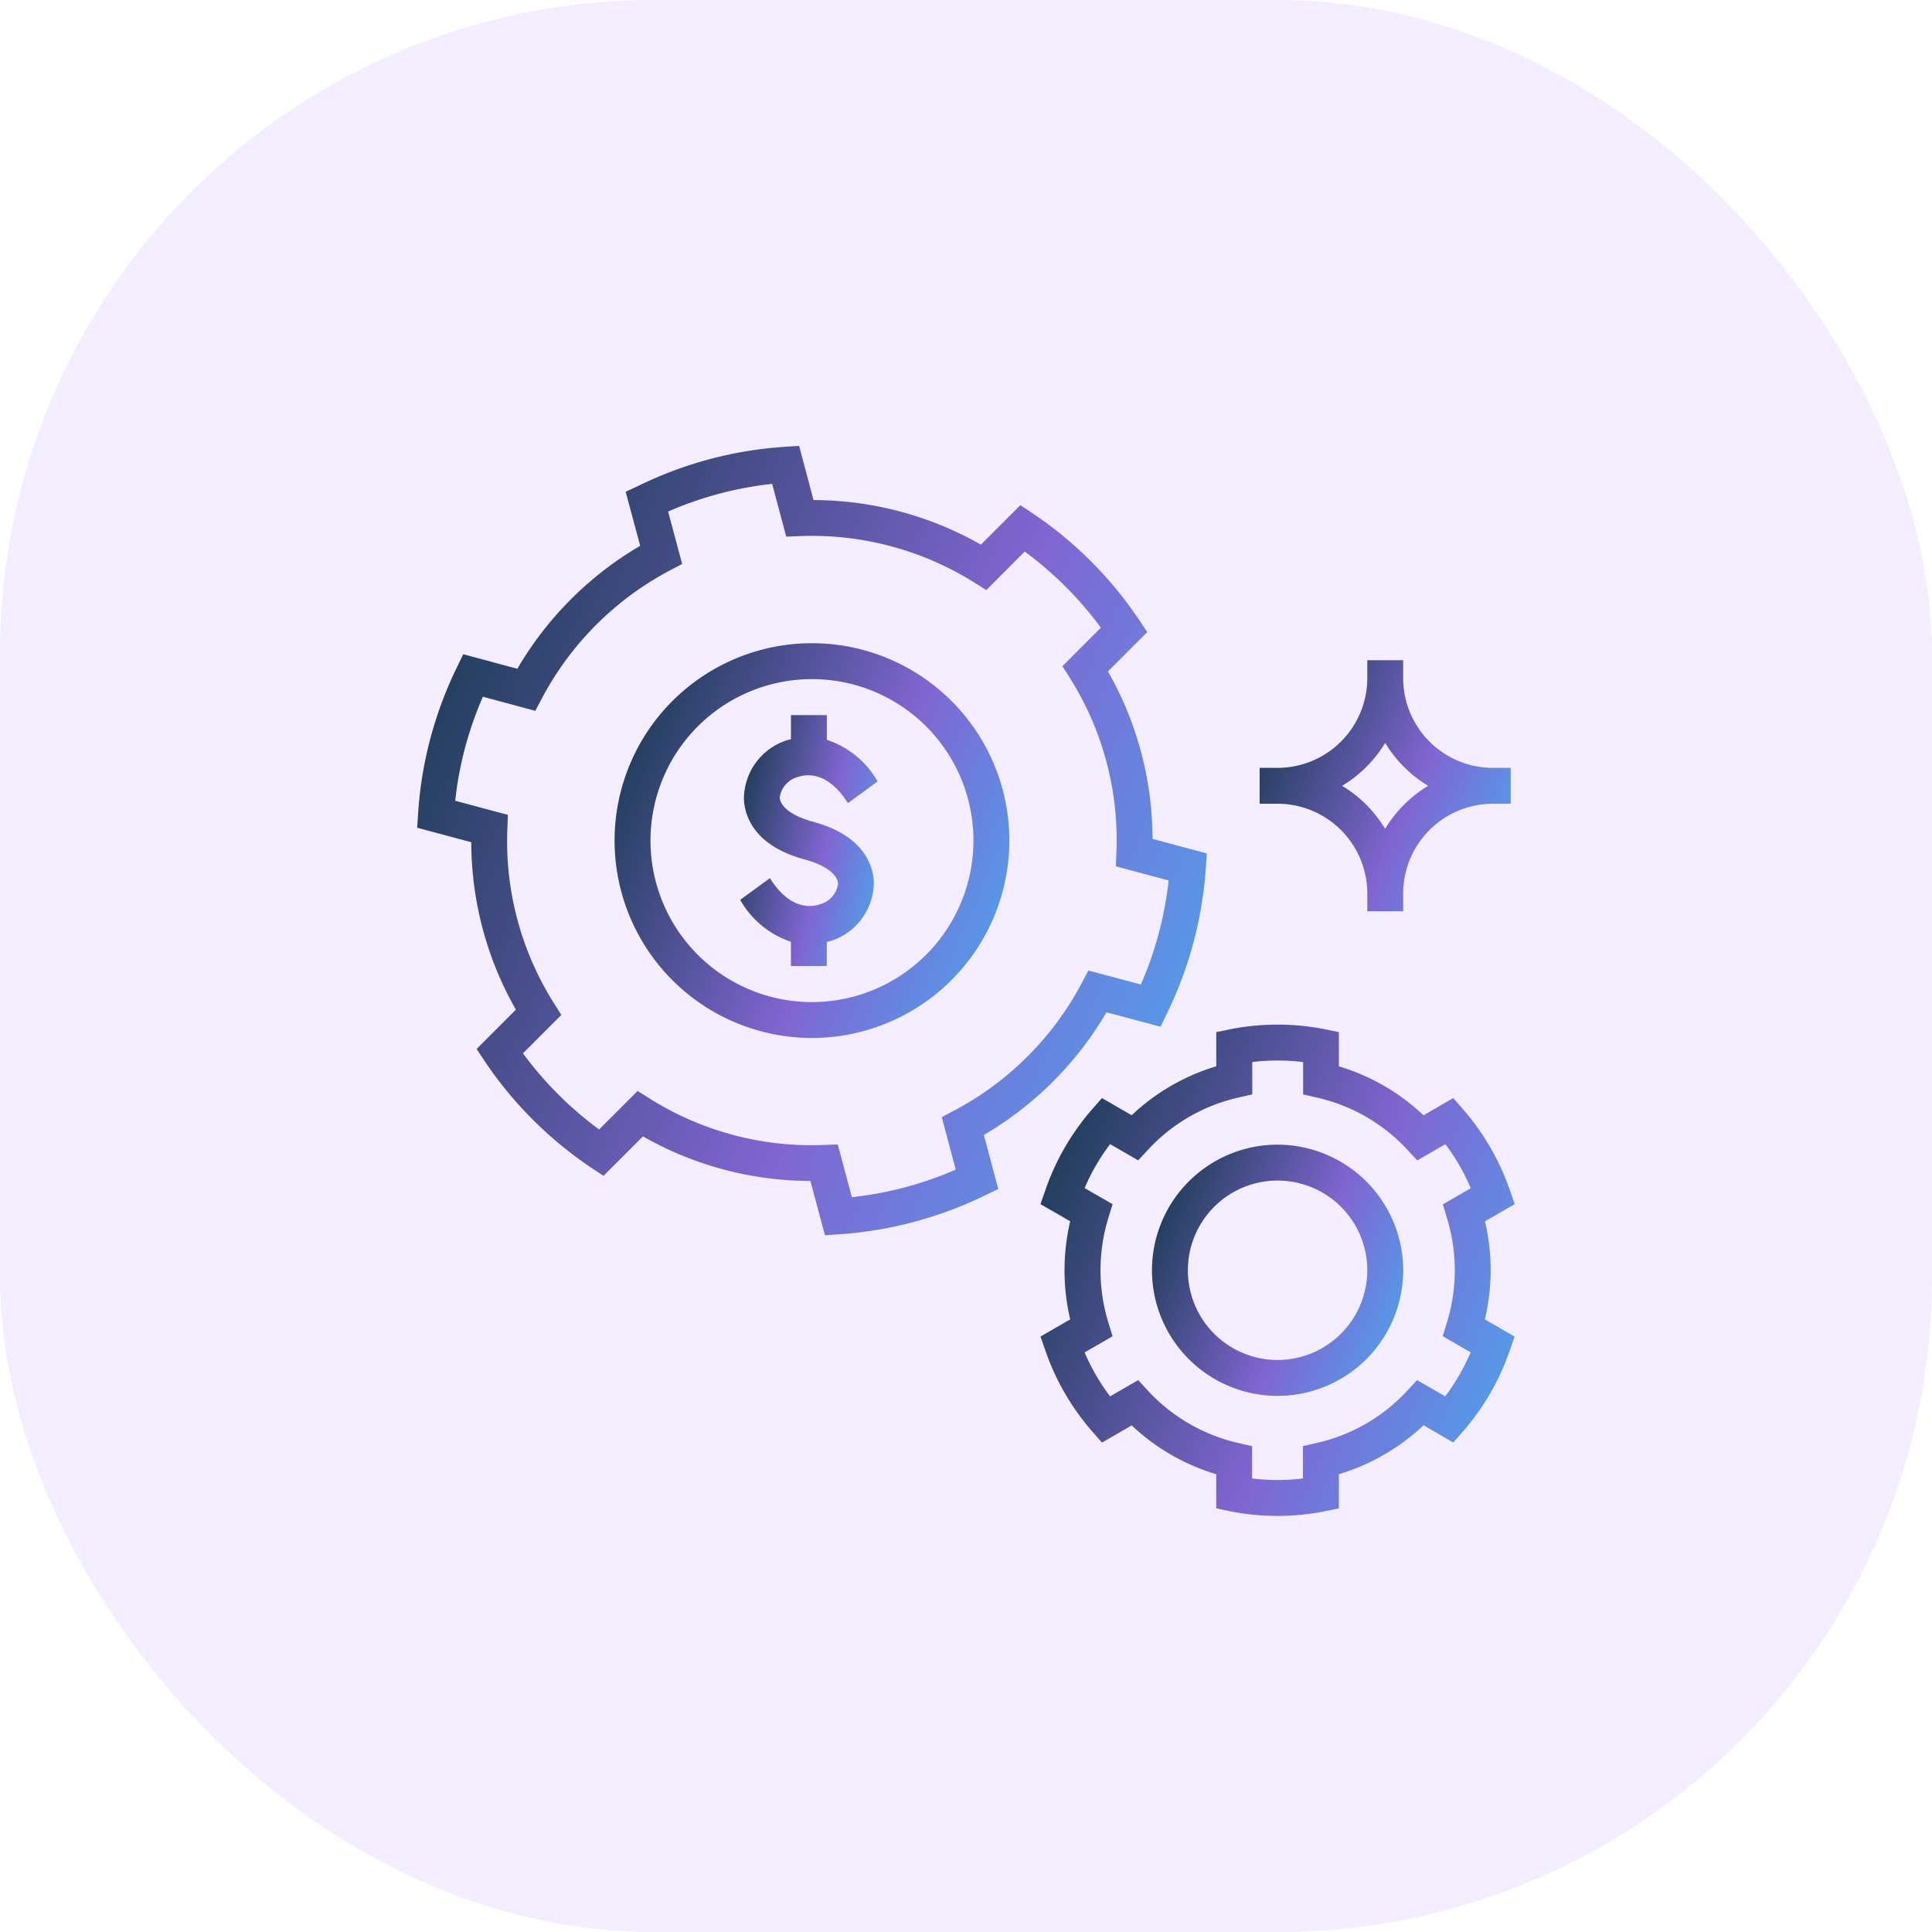
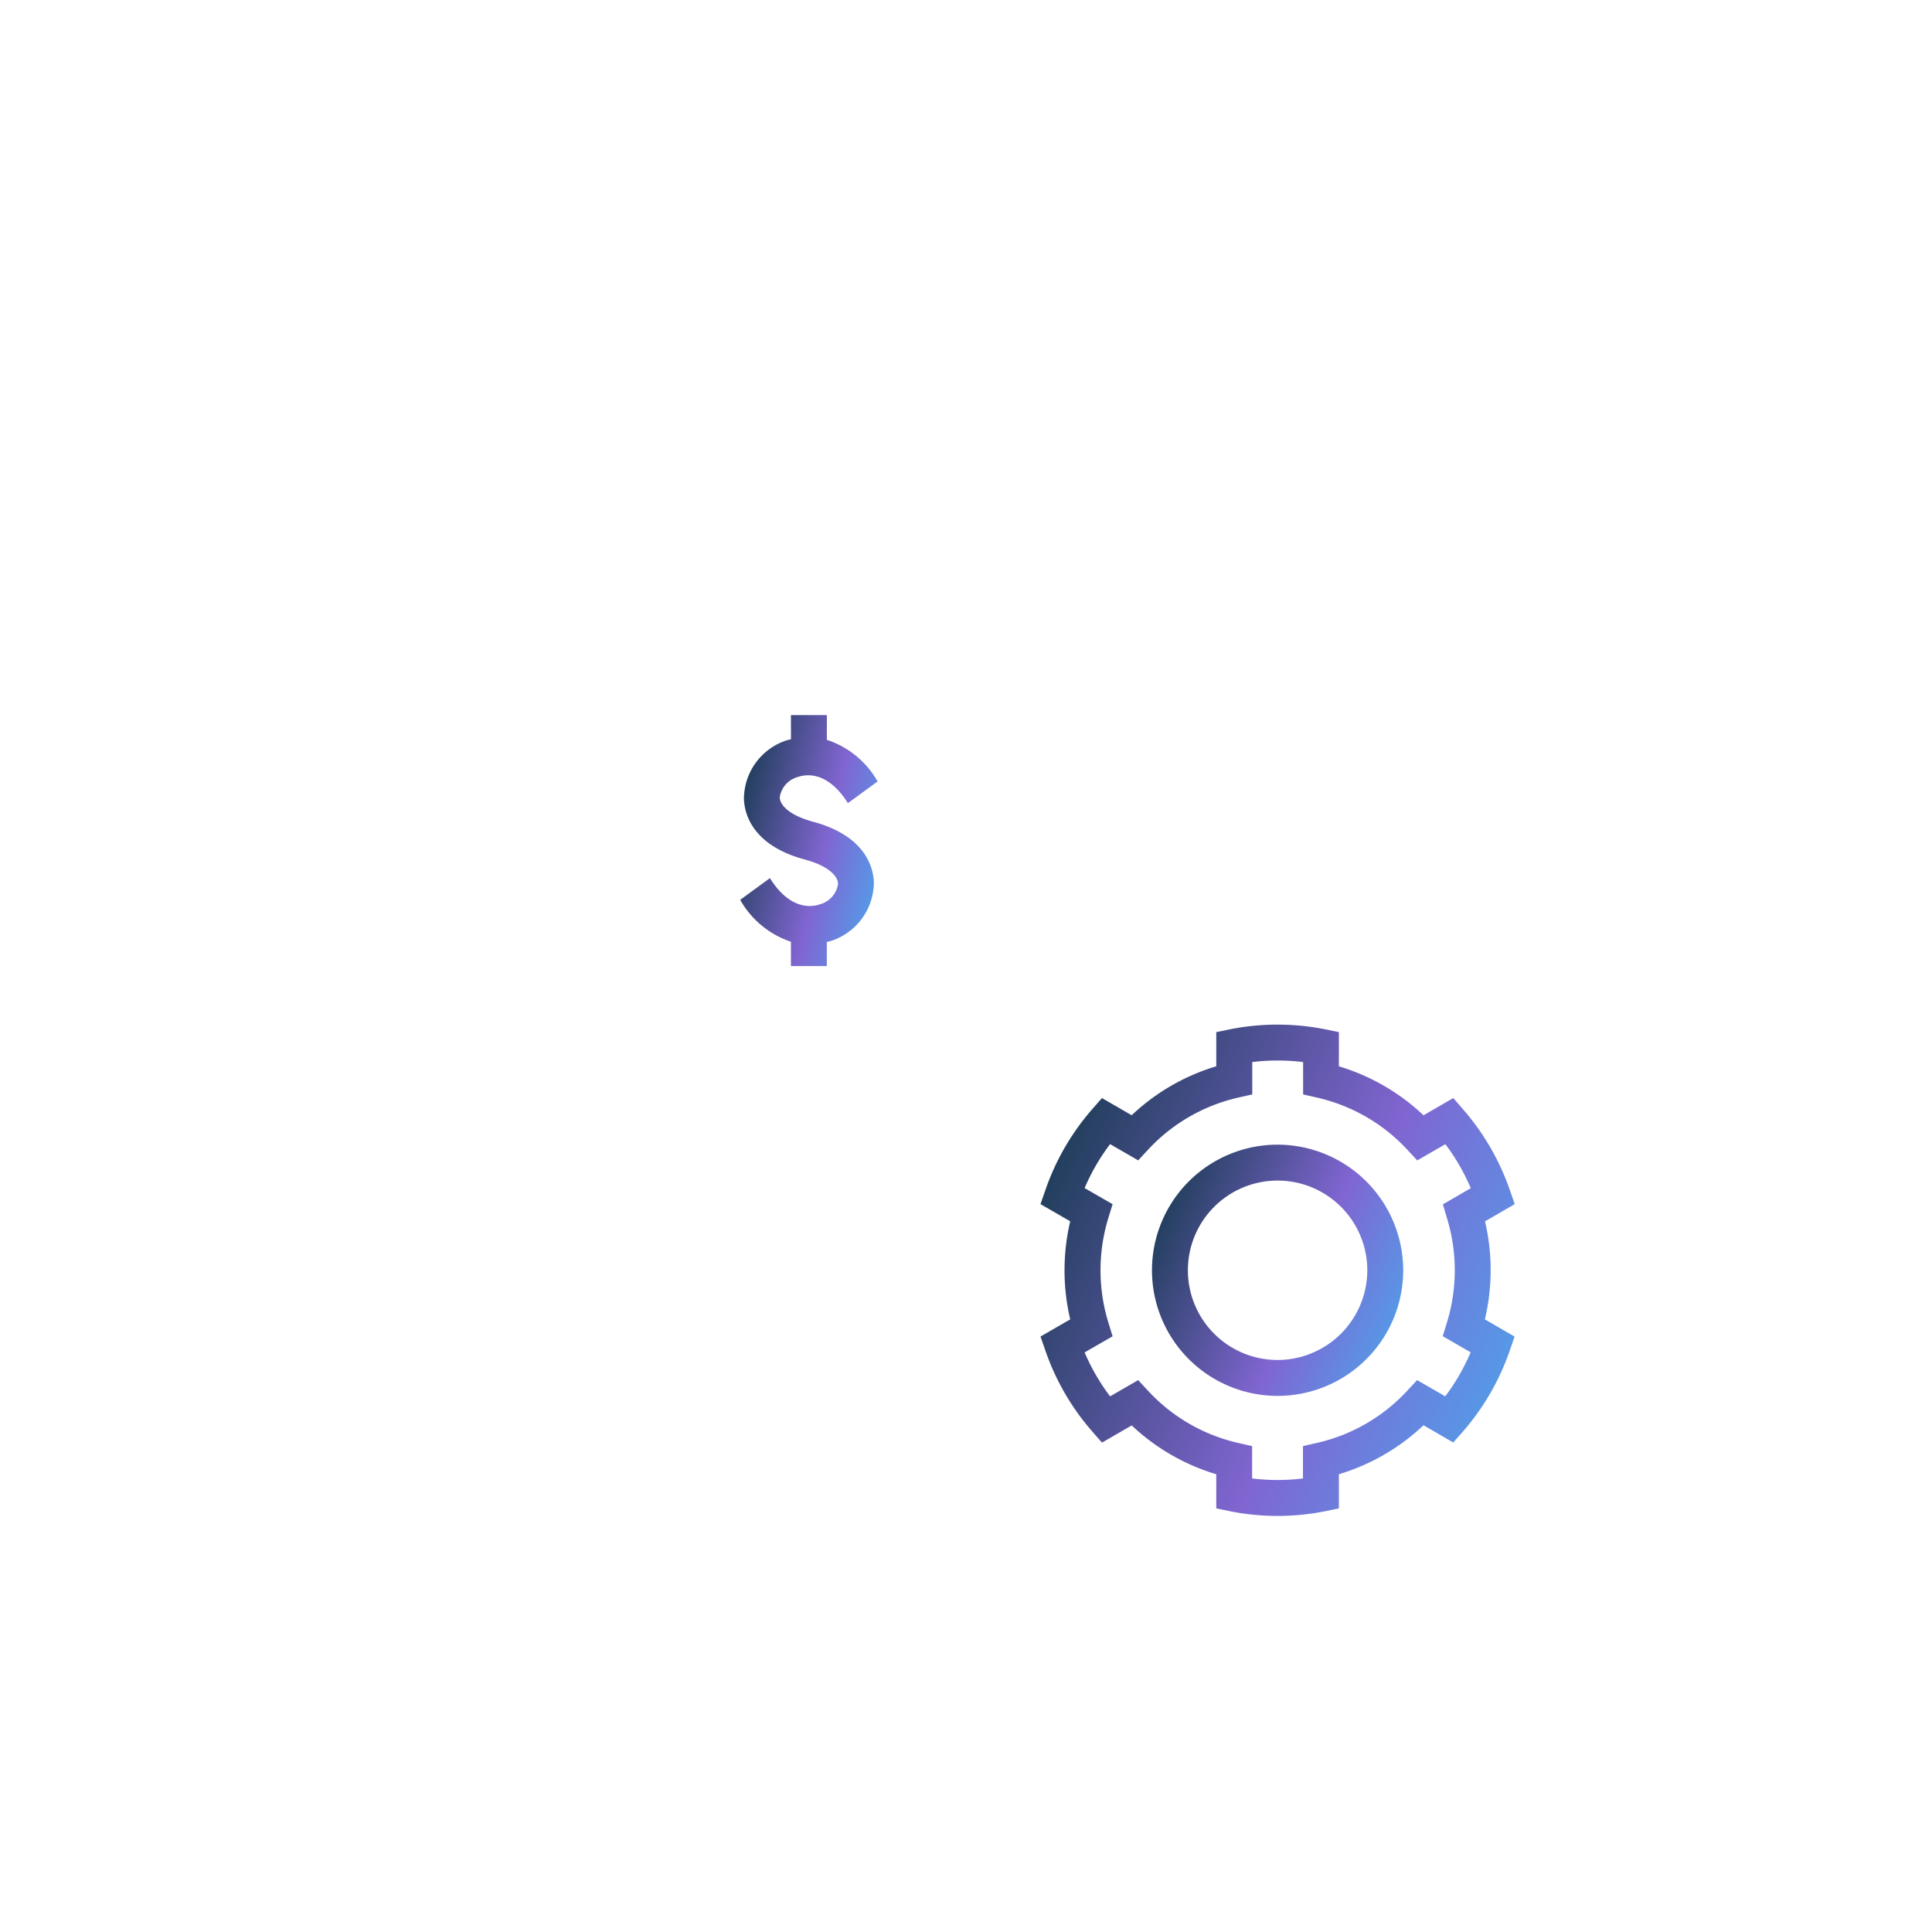
<svg xmlns="http://www.w3.org/2000/svg" width="65" height="65" viewBox="0 0 65 65">
  <defs>
    <linearGradient id="linear-gradient" x1="-0.097" y1="0.5" x2="1.061" y2="1" gradientUnits="objectBoundingBox">
      <stop offset="0" stop-color="#1e3d58" />
      <stop offset="0.526" stop-color="#8065d1" />
      <stop offset="1" stop-color="#43b0f1" />
    </linearGradient>
  </defs>
  <g id="Group_97485" data-name="Group 97485" transform="translate(-1059 -2258)">
-     <rect id="Rectangle_150106" data-name="Rectangle 150106" width="65" height="65" rx="22" transform="translate(1059 2258)" fill="#f4edff" />
    <g id="noun-maintenance-2895464" transform="translate(1071.986 2271.946)">
      <g id="Group_96667" data-name="Group 96667" transform="translate(1.051 1.054)">
        <g id="Group_96666" data-name="Group 96666">
-           <path id="Path_92495" data-name="Path 92495" d="M22.441,22.442a11.482,11.482,0,0,0,1.8-2.33l1.818.485.217-.447a13.21,13.21,0,0,0,1.306-4.883l.034-.5-1.826-.489a11.388,11.388,0,0,0-1.5-5.634L25.612,7.32l-.274-.412a13.117,13.117,0,0,0-3.583-3.585l-.411-.273L20.016,4.378a11.432,11.432,0,0,0-5.632-1.5L13.9,1.054l-.494.033a13.149,13.149,0,0,0-4.889,1.3L8.064,2.6l.488,1.817A11.526,11.526,0,0,0,4.42,8.554L2.6,8.065l-.218.449a13.129,13.129,0,0,0-1.3,4.889l-.033.5,1.821.487a11.4,11.4,0,0,0,1.5,5.632L3.049,21.346l.274.412a13.135,13.135,0,0,0,3.583,3.583l.412.273,1.327-1.327a11.434,11.434,0,0,0,5.635,1.5l.489,1.826.5-.034a13.22,13.22,0,0,0,4.883-1.306l.448-.217-.485-1.818A11.5,11.5,0,0,0,22.441,22.442Zm-6.767,3.891L15.2,24.558l-.481.018a10.247,10.247,0,0,1-5.846-1.561l-.407-.257L7.171,24.053A11.8,11.8,0,0,1,5.793,22.87a11.96,11.96,0,0,1-1.184-1.377L5.9,20.2l-.257-.407a10.215,10.215,0,0,1-1.56-5.843l.018-.481-1.772-.474a11.928,11.928,0,0,1,.932-3.5l1.763.474.225-.426A10.317,10.317,0,0,1,9.539,5.253l.426-.225L9.492,3.265a11.932,11.932,0,0,1,3.5-.931l.474,1.774.481-.018a10.289,10.289,0,0,1,5.842,1.56l.408.257L21.49,4.611a12,12,0,0,1,2.561,2.561L22.758,8.467l.257.408a10.2,10.2,0,0,1,1.56,5.845l-.018.481,1.775.475a11.992,11.992,0,0,1-.935,3.5l-1.765-.47-.225.424a10.309,10.309,0,0,1-4.284,4.284l-.425.225.471,1.765A12.023,12.023,0,0,1,15.675,26.333Z" transform="translate(-1.051 -1.054)" fill="url(#linear-gradient)" />
          <path id="Path_92496" data-name="Path 92496" d="M50.932,41.576a7.19,7.19,0,0,0-.191-1.647l1-.578-.163-.47A8.246,8.246,0,0,0,50,36.157l-.327-.375-1,.58a7.116,7.116,0,0,0-2.848-1.648V33.564l-.484-.1a8.216,8.216,0,0,0-3.157,0l-.484.1v1.149a7.11,7.11,0,0,0-2.846,1.647l-1-.578-.327.374A8.178,8.178,0,0,0,35.95,38.88l-.164.471,1,.577a7.214,7.214,0,0,0,0,3.3l-1,.577.164.471A8.184,8.184,0,0,0,37.528,47l.327.374,1-.578A7.118,7.118,0,0,0,41.7,48.438v1.149l.484.1a8.171,8.171,0,0,0,3.157,0l.484-.1V48.438a7.112,7.112,0,0,0,2.848-1.648l1,.58L50,47a8.225,8.225,0,0,0,1.574-2.723l.163-.47-1-.578A7.223,7.223,0,0,0,50.932,41.576Zm-1.472-1.76a5.988,5.988,0,0,1,0,3.519l-.141.459.939.543a7.007,7.007,0,0,1-.855,1.48l-.946-.546-.328.353a5.922,5.922,0,0,1-3.042,1.76l-.47.107V48.58a7.052,7.052,0,0,1-1.711,0V47.492l-.47-.107A5.924,5.924,0,0,1,39.4,45.625l-.327-.353-.945.546a6.965,6.965,0,0,1-.857-1.479l.941-.542-.142-.461a6,6,0,0,1,0-3.522l.142-.461-.941-.542a6.965,6.965,0,0,1,.857-1.479l.945.546.327-.353a5.924,5.924,0,0,1,3.041-1.759l.47-.107V34.571a7.052,7.052,0,0,1,1.711,0V35.66l.47.107a5.924,5.924,0,0,1,3.042,1.76l.328.353.946-.546a7.007,7.007,0,0,1,.855,1.48l-.939.543Z" transform="translate(-14.817 -13.839)" fill="url(#linear-gradient)" />
          <path id="Path_92497" data-name="Path 92497" d="M46.226,40a4.226,4.226,0,1,0,4.226,4.226A4.231,4.231,0,0,0,46.226,40Zm0,7.244a3.018,3.018,0,1,1,3.018-3.018A3.022,3.022,0,0,1,46.226,47.244Z" transform="translate(-17.28 -16.489)" fill="url(#linear-gradient)" />
-           <path id="Path_92498" data-name="Path 92498" d="M51.622,20.848v.6h1.207v-.6a3.022,3.022,0,0,1,3.018-3.018h.6V16.622h-.6A3.022,3.022,0,0,1,52.829,13.6V13H51.622v.6A3.022,3.022,0,0,1,48.6,16.622H48v1.207h.6A3.022,3.022,0,0,1,51.622,20.848Zm.6-5.069a4.26,4.26,0,0,0,1.447,1.447,4.26,4.26,0,0,0-1.447,1.447,4.26,4.26,0,0,0-1.447-1.447A4.266,4.266,0,0,0,52.226,15.779Z" transform="translate(-19.658 -5.788)" fill="url(#linear-gradient)" />
-           <path id="Path_92499" data-name="Path 92499" d="M25.333,18.694a6.641,6.641,0,1,0-6.641,6.641A6.648,6.648,0,0,0,25.333,18.694Zm-6.641,5.433a5.433,5.433,0,1,1,5.433-5.433A5.439,5.439,0,0,1,18.693,24.127Z" transform="translate(-5.411 -5.413)" fill="url(#linear-gradient)" />
          <path id="Path_92500" data-name="Path 92500" d="M20.982,18.142c.283-.1,1.008-.211,1.693.877l1-.73a3.059,3.059,0,0,0-1.707-1.4v-.833H20.76v.813c-.05.013-.1.022-.151.039a2.078,2.078,0,0,0-1.431,1.969c.014.451.242,1.551,2.04,2.036.818.22,1.119.567,1.126.82a.829.829,0,0,1-.6.686c-.282.1-1.008.211-1.692-.877l-1,.73a3.08,3.08,0,0,0,1.707,1.41V24.5h1.207V23.69c.051-.013.1-.022.152-.039a2.081,2.081,0,0,0,1.431-1.969c-.014-.451-.243-1.551-2.04-2.036-.817-.22-1.119-.567-1.126-.82A.829.829,0,0,1,20.982,18.142Z" transform="translate(-8.186 -6.998)" fill="url(#linear-gradient)" />
        </g>
      </g>
    </g>
  </g>
</svg>